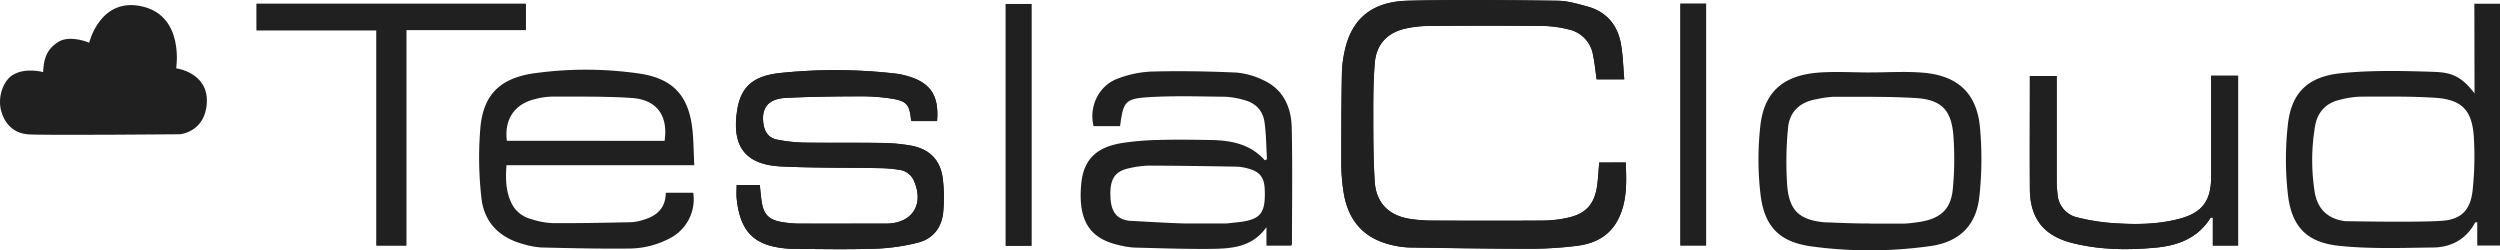
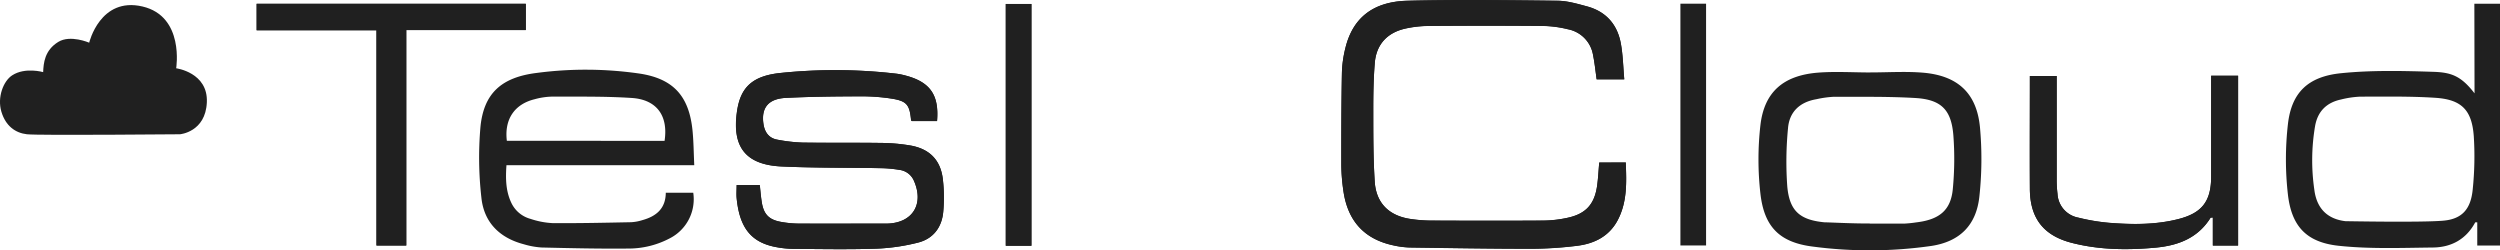
<svg xmlns="http://www.w3.org/2000/svg" xmlns:ns1="http://sodipodi.sourceforge.net/DTD/sodipodi-0.dtd" xmlns:ns2="http://www.inkscape.org/namespaces/inkscape" id="Слой_1" data-name="Слой 1" viewBox="0 0 998.648 100" version="1.1" ns1:docname="logo.svg" width="998.648" height="100" ns2:version="1.1.2 (0a00cf5339, 2022-02-04)">
  <defs id="defs1009">
    <style id="style1007">.cls-1{fill:#fff;}</style>
  </defs>
  <path class="cls-1" d="m 638.825,64.936 c -0.291,3.29 -0.425,6.289 -0.841,9.236 -1.038,7.41 -4.514,11.25 -11.81,12.806 a 47.354,47.354 0 0 1 -9.496,1.11 c -15.1,0.114 -30.2,0.083 -45.3,0 a 57.255,57.255 0 0 1 -7.763,-0.612 c -8.624,-1.214 -13.906,-6.227 -14.467,-14.934 -0.612,-9.34 -0.56,-18.68 -0.581,-28.103 0,-6.476 0.073,-12.972 0.612,-19.417 0.623,-7.316 5.002,-12.028 12.246,-13.637 a 44.241,44.241 0 0 1 9.195,-1.038 q 22.946,-0.156 45.891,0 a 44.48,44.48 0 0 1 9.766,1.308 12.568,12.568 0 0 1 10.077,10.274 c 0.654,3.186 0.965,6.434 1.443,9.734 h 11.042 c -0.425,-4.836 -0.519,-9.527 -1.328,-14.093 -1.36,-7.721 -5.895,-13.004 -13.637,-15.058 -3.84,-1.038 -7.804,-2.19 -11.727,-2.231 -19.977,-0.228 -39.976,-0.498 -59.943,0 C 548.319,0.644 540.328,7.286 537.433,19.2 a 44.936,44.936 0 0 0 -1.38,9.734 c -0.228,12.37 -0.27,24.741 -0.239,37.101 a 73.683,73.683 0 0 0 0.82,10.129 q 2.543,18.058 19.853,21.794 a 34.029,34.029 0 0 0 6.528,0.872 c 16.293,0.239 32.587,0.509 48.88,0.509 a 152.555,152.555 0 0 0 17.933,-1.162 c 7.057,-0.841 13.076,-3.819 16.491,-10.461 3.715,-7.202 3.414,-14.944 3.113,-22.831 z" id="path1011" style="stroke-width:1.038;fill-opacity:1;fill:#202020" />
  <path class="cls-1" d="m 294.257,73.923 c 0,1.982 -0.145,3.684 0,5.355 1.183,11.769 5.822,17.539 15.66,19.407 a 39.291,39.291 0 0 0 7.14,0.726 c 11.001,0.073 22.012,0.291 33.002,-0.083 a 80.242,80.242 0 0 0 16.532,-2.397 c 6.144,-1.515 9.61,-6.081 10.181,-12.308 A 63.181,63.181 0 0 0 376.637,71.785 C 375.797,64.074 371.448,59.529 363.738,58.138 a 72.728,72.728 0 0 0 -11.924,-1.038 c -10.378,-0.156 -20.756,0 -31.196,-0.145 a 64.997,64.997 0 0 1 -10.098,-1.152 c -3.383,-0.592 -5.075,-2.978 -5.563,-6.227 -0.976,-6.465 1.889,-10.129 8.977,-10.471 9.88,-0.488 19.78,-0.581 29.681,-0.623 a 79.308,79.308 0 0 1 12.246,0.872 c 6.331,0.965 7.462,2.397 8.053,8.634 0,0.156 0.239,0.291 0.311,0.384 h 10.067 C 375.164,37.995 371.552,32.806 361.766,30.201 A 29.058,29.058 0 0 0 358.248,29.464 211.128,211.128 0 0 0 312.17,29.111 c -11.603,1.11 -16.345,5.729 -17.767,15.245 -2.127,14.27 3.362,21.472 17.777,22.146 13.17,0.612 26.381,0.436 39.571,0.675 a 49.586,49.586 0 0 1 7.441,0.675 7.265,7.265 0 0 1 5.801,4.213 c 4.213,9.34 -0.363,16.937 -10.502,17.258 h -0.892 c -11.509,0 -23.008,0 -34.507,0 a 41.398,41.398 0 0 1 -7.15,-0.685 c -4.815,-0.861 -6.901,-3.041 -7.669,-7.877 -0.353,-2.231 -0.529,-4.494 -0.789,-6.829 z" id="path1013" style="stroke-width:1.038;fill-opacity:1;fill:#202020" />
  <path class="cls-1" d="m 150.388,12.091 v 85.981 h 11.914 V 12.008 h 47.738 V 1.516 H 102.515 V 12.091 Z" id="path1015" style="stroke-width:1.038;fill-opacity:1;fill:#202020" />
  <path class="cls-1" d="m 883.266,30.242 v 3.445 q 0,18.4 0,36.8 c 0,9.901 -3.632,14.633 -13.273,17.051 -9.039,2.273 -18.244,2.169 -27.429,1.453 a 79.464,79.464 0 0 1 -12.37,-2.076 10.17,10.17 0 0 1 -8.302,-9.454 48.621,48.621 0 0 1 -0.332,-5.064 c 0,-12.962 0,-25.945 0,-38.896 v -3.155 h -10.72 c 0,15.193 -0.073,30.158 0,45.113 0.073,11.717 5.448,18.68 16.843,21.576 10.969,2.802 22.136,2.916 33.344,1.889 9.07,-0.841 16.937,-3.819 22.001,-11.955 0.062,-0.093 0.353,0 0.903,-0.104 v 11.208 h 10.098 V 30.242 Z" id="path1017" style="stroke-width:1.038;fill-opacity:1;fill:#202020" />
  <path class="cls-1" d="M 412.016,98.166 V 1.589 H 401.762 v 96.577 z" id="path1019" style="stroke-width:1.038;fill-opacity:1;fill:#202020" />
-   <path class="cls-1" d="M 671.256,1.475 V 98.052 h 10.253 V 1.475 Z" id="path1021" style="stroke-width:1.038;fill-opacity:1;fill:#202020" />
  <path d="m 638.825,64.936 h 10.585 c 0.322,7.877 0.623,15.567 -3.113,22.831 -3.414,6.642 -9.434,9.62 -16.491,10.461 a 152.555,152.555 0 0 1 -17.933,1.162 c -16.293,0 -32.587,-0.27 -48.88,-0.509 a 34.029,34.029 0 0 1 -6.528,-0.872 Q 539.156,94.243 536.613,76.216 a 73.683,73.683 0 0 1 -0.82,-10.129 c 0,-12.36 0,-24.731 0.239,-37.101 a 44.936,44.936 0 0 1 1.38,-9.745 c 2.895,-11.914 10.886,-18.556 24.772,-18.919 19.967,-0.529 39.965,-0.259 59.943,0 3.923,0 7.887,1.214 11.727,2.231 7.742,2.076 12.277,7.337 13.637,15.058 0.809,4.566 0.903,9.257 1.328,14.093 H 637.798 c -0.477,-3.3 -0.789,-6.548 -1.443,-9.734 a 12.568,12.568 0 0 0 -10.077,-10.274 44.48,44.48 0 0 0 -9.766,-1.308 q -22.946,-0.208 -45.891,0 a 44.241,44.241 0 0 0 -9.195,1.038 c -7.265,1.609 -11.623,6.32 -12.246,13.637 -0.54,6.445 -0.623,12.941 -0.612,19.417 0,9.34 0,18.763 0.581,28.103 0.56,8.655 5.843,13.72 14.467,14.934 a 57.255,57.255 0 0 0 7.763,0.612 c 15.1,0.052 30.2,0.083 45.3,0 a 47.354,47.354 0 0 0 9.496,-1.11 c 7.265,-1.557 10.772,-5.397 11.81,-12.806 0.415,-2.989 0.55,-5.988 0.841,-9.278 z" id="path1023" style="stroke-width:1.038;fill-opacity:1;fill:#202020" />
-   <path d="m 506.102,63.628 c -0.301,-4.93 -0.28,-9.901 -0.976,-14.778 -0.695,-4.878 -3.746,-7.846 -8.489,-8.987 a 32.628,32.628 0 0 0 -7.067,-1.214 c -10.098,-0.104 -20.216,-0.446 -30.272,0.145 -9.89,0.571 -10.565,1.692 -11.872,11.592 h -10.585 c -1.941,-7.721 2.003,-16.107 9.485,-18.919 a 42.788,42.788 0 0 1 13.668,-2.885 c 11.27,-0.291 22.582,-0.104 33.842,0.405 a 30.262,30.262 0 0 1 10.866,3.061 c 7.981,3.674 11.115,10.814 11.291,19.002 0.332,15.453 0.104,30.916 0.093,46.369 a 2.501,2.501 0 0 1 -0.259,0.706 h -9.932 v -7.399 c -5.708,8.188 -14.218,8.624 -22.665,8.697 -9.984,0.083 -19.977,-0.27 -29.961,-0.519 a 31.341,31.341 0 0 1 -5.614,-0.83 c -10.72,-2.294 -17.321,-7.97 -15.743,-24.648 0.913,-9.703 6.071,-14.643 16.241,-16.283 a 110.006,110.006 0 0 1 14.27,-1.225 c 6.891,-0.208 13.792,-0.114 20.694,0 8.302,0.104 16.158,1.422 22.105,8.095 z m -31.632,25.644 c 4.888,0 9.786,0 14.674,0 1.494,0 2.978,-0.27 4.473,-0.405 9.89,-0.934 12.007,-3.383 11.582,-13.325 -0.187,-4.618 -1.972,-6.943 -6.424,-8.157 a 19.324,19.324 0 0 0 -4.712,-0.809 c -11.769,-0.208 -23.537,-0.384 -35.285,-0.415 a 38.834,38.834 0 0 0 -7.7,1.038 c -5.448,1.121 -7.545,4.027 -7.534,10.118 0,6.808 2.024,10.191 7.68,10.897 -0.031,-0.073 17.414,1.048 23.247,1.059 z" id="path1025" style="stroke-width:1.038;fill-opacity:1;fill:#202020" />
  <path d="m 277.331,65.994 h -75.022 c -0.374,5.282 -0.291,10.201 1.868,14.861 a 11.883,11.883 0 0 0 7.752,6.58 32.618,32.618 0 0 0 8.78,1.692 c 10.482,0.083 20.974,-0.156 31.455,-0.363 a 17.975,17.975 0 0 0 4.4,-0.82 c 5.5,-1.515 9.34,-4.556 9.392,-10.959 h 10.969 a 17.528,17.528 0 0 1 -9.434,18.244 35.285,35.285 0 0 1 -16.729,4.058 c -11.488,0.114 -22.977,-0.156 -34.455,-0.425 a 31.653,31.653 0 0 1 -7.047,-1.287 c -9.693,-2.532 -15.972,-8.749 -16.968,-18.68 a 141.659,141.659 0 0 1 -0.363,-28.29 c 1.339,-13.263 8.302,-19.718 22.468,-21.472 a 149.504,149.504 0 0 1 41.231,0.28 c 13.419,2.076 19.604,9.039 20.995,22.603 0.457,4.556 0.477,9.091 0.706,13.979 z m -11.862,-9.724 c 1.526,-10.015 -3.113,-16.48 -13.087,-17.134 -10.648,-0.695 -21.347,-0.509 -32.026,-0.54 a 28.622,28.622 0 0 0 -6.777,1.038 c -8.095,1.972 -12.163,8.074 -11.115,16.605 z" id="path1027" style="stroke-width:1.038;fill-opacity:1;fill:#202020" />
  <path d="m 988.405,1.495 h 10.243 V 98.072 h -9.081 v -9.247 c -0.467,0 -0.768,0 -0.82,0 -3.601,6.756 -9.558,9.973 -16.895,10.046 -12.557,0.135 -25.229,0.643 -37.672,-0.695 -12.754,-1.38 -18.753,-7.69 -20.237,-20.361 a 124.172,124.172 0 0 1 0,-28.311 c 1.443,-12.453 7.929,-18.888 21.119,-20.247 12.163,-1.245 24.544,-0.965 36.81,-0.571 7.161,0.228 11.156,1.505 16.605,8.603 z M 975.952,88.151 c 7.7,-0.643 11.063,-4.805 11.8,-12.526 a 127.648,127.648 0 0 0 0.425,-21.171 C 987.43,43.931 983.278,39.738 972.776,39.064 962.834,38.42 952.83,38.597 942.846,38.607 a 38.128,38.128 0 0 0 -7.68,1.131 c -5.78,1.214 -9.34,4.743 -10.378,10.575 a 81.736,81.736 0 0 0 -0.291,25.592 c 0.934,7.265 5.116,11.603 12.454,12.453 -0.052,-0.031 29.722,0.581 39.062,-0.208 z" id="path1029" style="stroke-width:1.038;fill-opacity:1;fill:#202020" />
  <path d="m 294.257,73.923 h 9.267 c 0.259,2.335 0.436,4.597 0.789,6.829 0.768,4.836 2.854,7.015 7.669,7.877 a 41.398,41.398 0 0 0 7.15,0.685 c 11.499,0.073 22.997,0 34.507,0 h 0.892 c 10.139,-0.322 14.716,-7.877 10.502,-17.258 A 7.265,7.265 0 0 0 359.234,67.841 49.586,49.586 0 0 0 351.793,67.167 C 338.602,66.928 325.391,67.105 312.222,66.492 297.807,65.818 292.317,58.616 294.444,44.346 c 1.422,-9.517 6.164,-14.135 17.767,-15.245 a 211.128,211.128 0 0 1 46.078,0.353 29.058,29.058 0 0 1 3.518,0.737 c 9.786,2.594 13.398,7.763 12.526,18.172 h -10.067 c -0.073,-0.093 -0.291,-0.228 -0.311,-0.384 -0.592,-6.227 -1.723,-7.669 -8.053,-8.634 A 79.308,79.308 0 0 0 343.656,38.472 c -9.901,0 -19.801,0.135 -29.681,0.623 -7.088,0.342 -9.952,4.006 -8.977,10.471 0.488,3.259 2.179,5.646 5.563,6.227 a 64.997,64.997 0 0 0 10.087,1.162 c 10.378,0.166 20.756,0 31.196,0.145 a 72.728,72.728 0 0 1 11.924,1.038 c 7.721,1.391 12.059,5.936 12.9,13.647 a 63.181,63.181 0 0 1 0.135,12.837 c -0.571,6.227 -4.037,10.793 -10.181,12.308 a 80.242,80.242 0 0 1 -16.532,2.397 c -10.99,0.374 -22.001,0.156 -33.002,0.083 a 39.291,39.291 0 0 1 -7.14,-0.726 c -9.838,-1.868 -14.477,-7.638 -15.66,-19.407 -0.176,-1.671 -0.031,-3.373 -0.031,-5.355 z" id="path1031" style="stroke-width:1.038;fill-opacity:1;fill:#202020" />
  <path d="m 747.139,28.935 c 6.995,0 14.021,-0.477 20.963,0.093 13.958,1.162 21.576,8.188 22.831,21.991 a 139.334,139.334 0 0 1 -0.249,27.439 c -1.204,11.416 -7.752,18.058 -19.241,19.791 a 173.124,173.124 0 0 1 -47.24,0.259 C 710.848,96.858 704.725,90.579 703.22,77.4 a 120.706,120.706 0 0 1 0,-27.439 c 1.546,-13.17 9.081,-19.718 22.613,-20.911 7.047,-0.592 14.176,-0.104 21.264,-0.104 z m -0.27,60.389 c 4.608,0 9.205,0 13.803,0 a 46.296,46.296 0 0 0 4.763,-0.488 c 9.247,-1.09 13.834,-4.836 14.633,-13.336 a 125.728,125.728 0 0 0 0.218,-21.472 C 779.467,43.796 775.378,39.748 765.041,39.147 754.186,38.513 743.248,38.7 732.392,38.669 a 41.512,41.512 0 0 0 -6.818,0.965 c -6.631,1.131 -10.835,5.044 -11.343,11.675 a 138.089,138.089 0 0 0 -0.28,23.247 c 0.913,9.786 5.085,13.336 14.965,14.259 0,-0.073 11.519,0.529 17.954,0.457 z" id="path1033" style="stroke-width:1.038;fill-opacity:1;fill:#202020" />
  <path d="M 150.388,12.091 H 102.515 V 1.516 H 210.02 V 12.008 h -47.738 v 86.064 h -11.893 z" id="path1035" style="stroke-width:1.038;fill-opacity:1;fill:#202020" />
  <path d="m 883.266,30.242 h 10.762 V 98.072 H 883.941 V 86.864 c -0.55,0.052 -0.841,0 -0.903,0.104 -5.064,8.136 -12.931,11.115 -22.001,11.955 -11.208,1.038 -22.375,0.913 -33.344,-1.889 -11.416,-2.906 -16.771,-9.859 -16.843,-21.576 -0.093,-14.955 0,-29.92 0,-45.113 h 10.71 v 3.196 c 0,12.972 0,25.945 0,38.896 a 48.621,48.621 0 0 0 0.332,5.064 10.17,10.17 0 0 0 8.302,9.454 79.464,79.464 0 0 0 12.37,2.076 c 9.184,0.716 18.39,0.82 27.429,-1.453 9.641,-2.418 13.273,-7.15 13.273,-17.051 q 0,-18.4 0,-36.8 z" id="path1037" style="stroke-width:1.038;fill-opacity:1;fill:#202020" />
  <path d="M 412.016,98.166 H 401.762 V 1.589 h 10.253 z" id="path1039" style="stroke-width:1.038;fill-opacity:1;fill:#202020" />
  <path d="m 671.256,1.475 h 10.253 V 98.052 H 671.256 Z" id="path1041" style="stroke-width:1.038;fill-opacity:1;fill:#202020" />
  <path d="m 70.375,27.274 c 0,0 3.404,-20.756 -13.491,-24.689 C 39.988,-1.348 35.629,17.052 35.629,17.052 c 0,0 -7.545,-3.269 -12.35,-0.311 -5.511,3.394 -5.874,8.489 -6.04,12.07 0,0 -7.182,-2.076 -12.35,1.266 -3.549,2.273 -6.05,8.78 -4.338,14.529 1.712,5.749 5.614,8.51 10.212,9.029 4.597,0.519 61.136,0 61.136,0 0,0 10.222,-0.851 10.731,-12.775 C 83.14,28.935 70.375,27.274 70.375,27.274 Z" id="path1043" style="stroke-width:1.038;fill-opacity:1;fill:#202020" />
</svg>